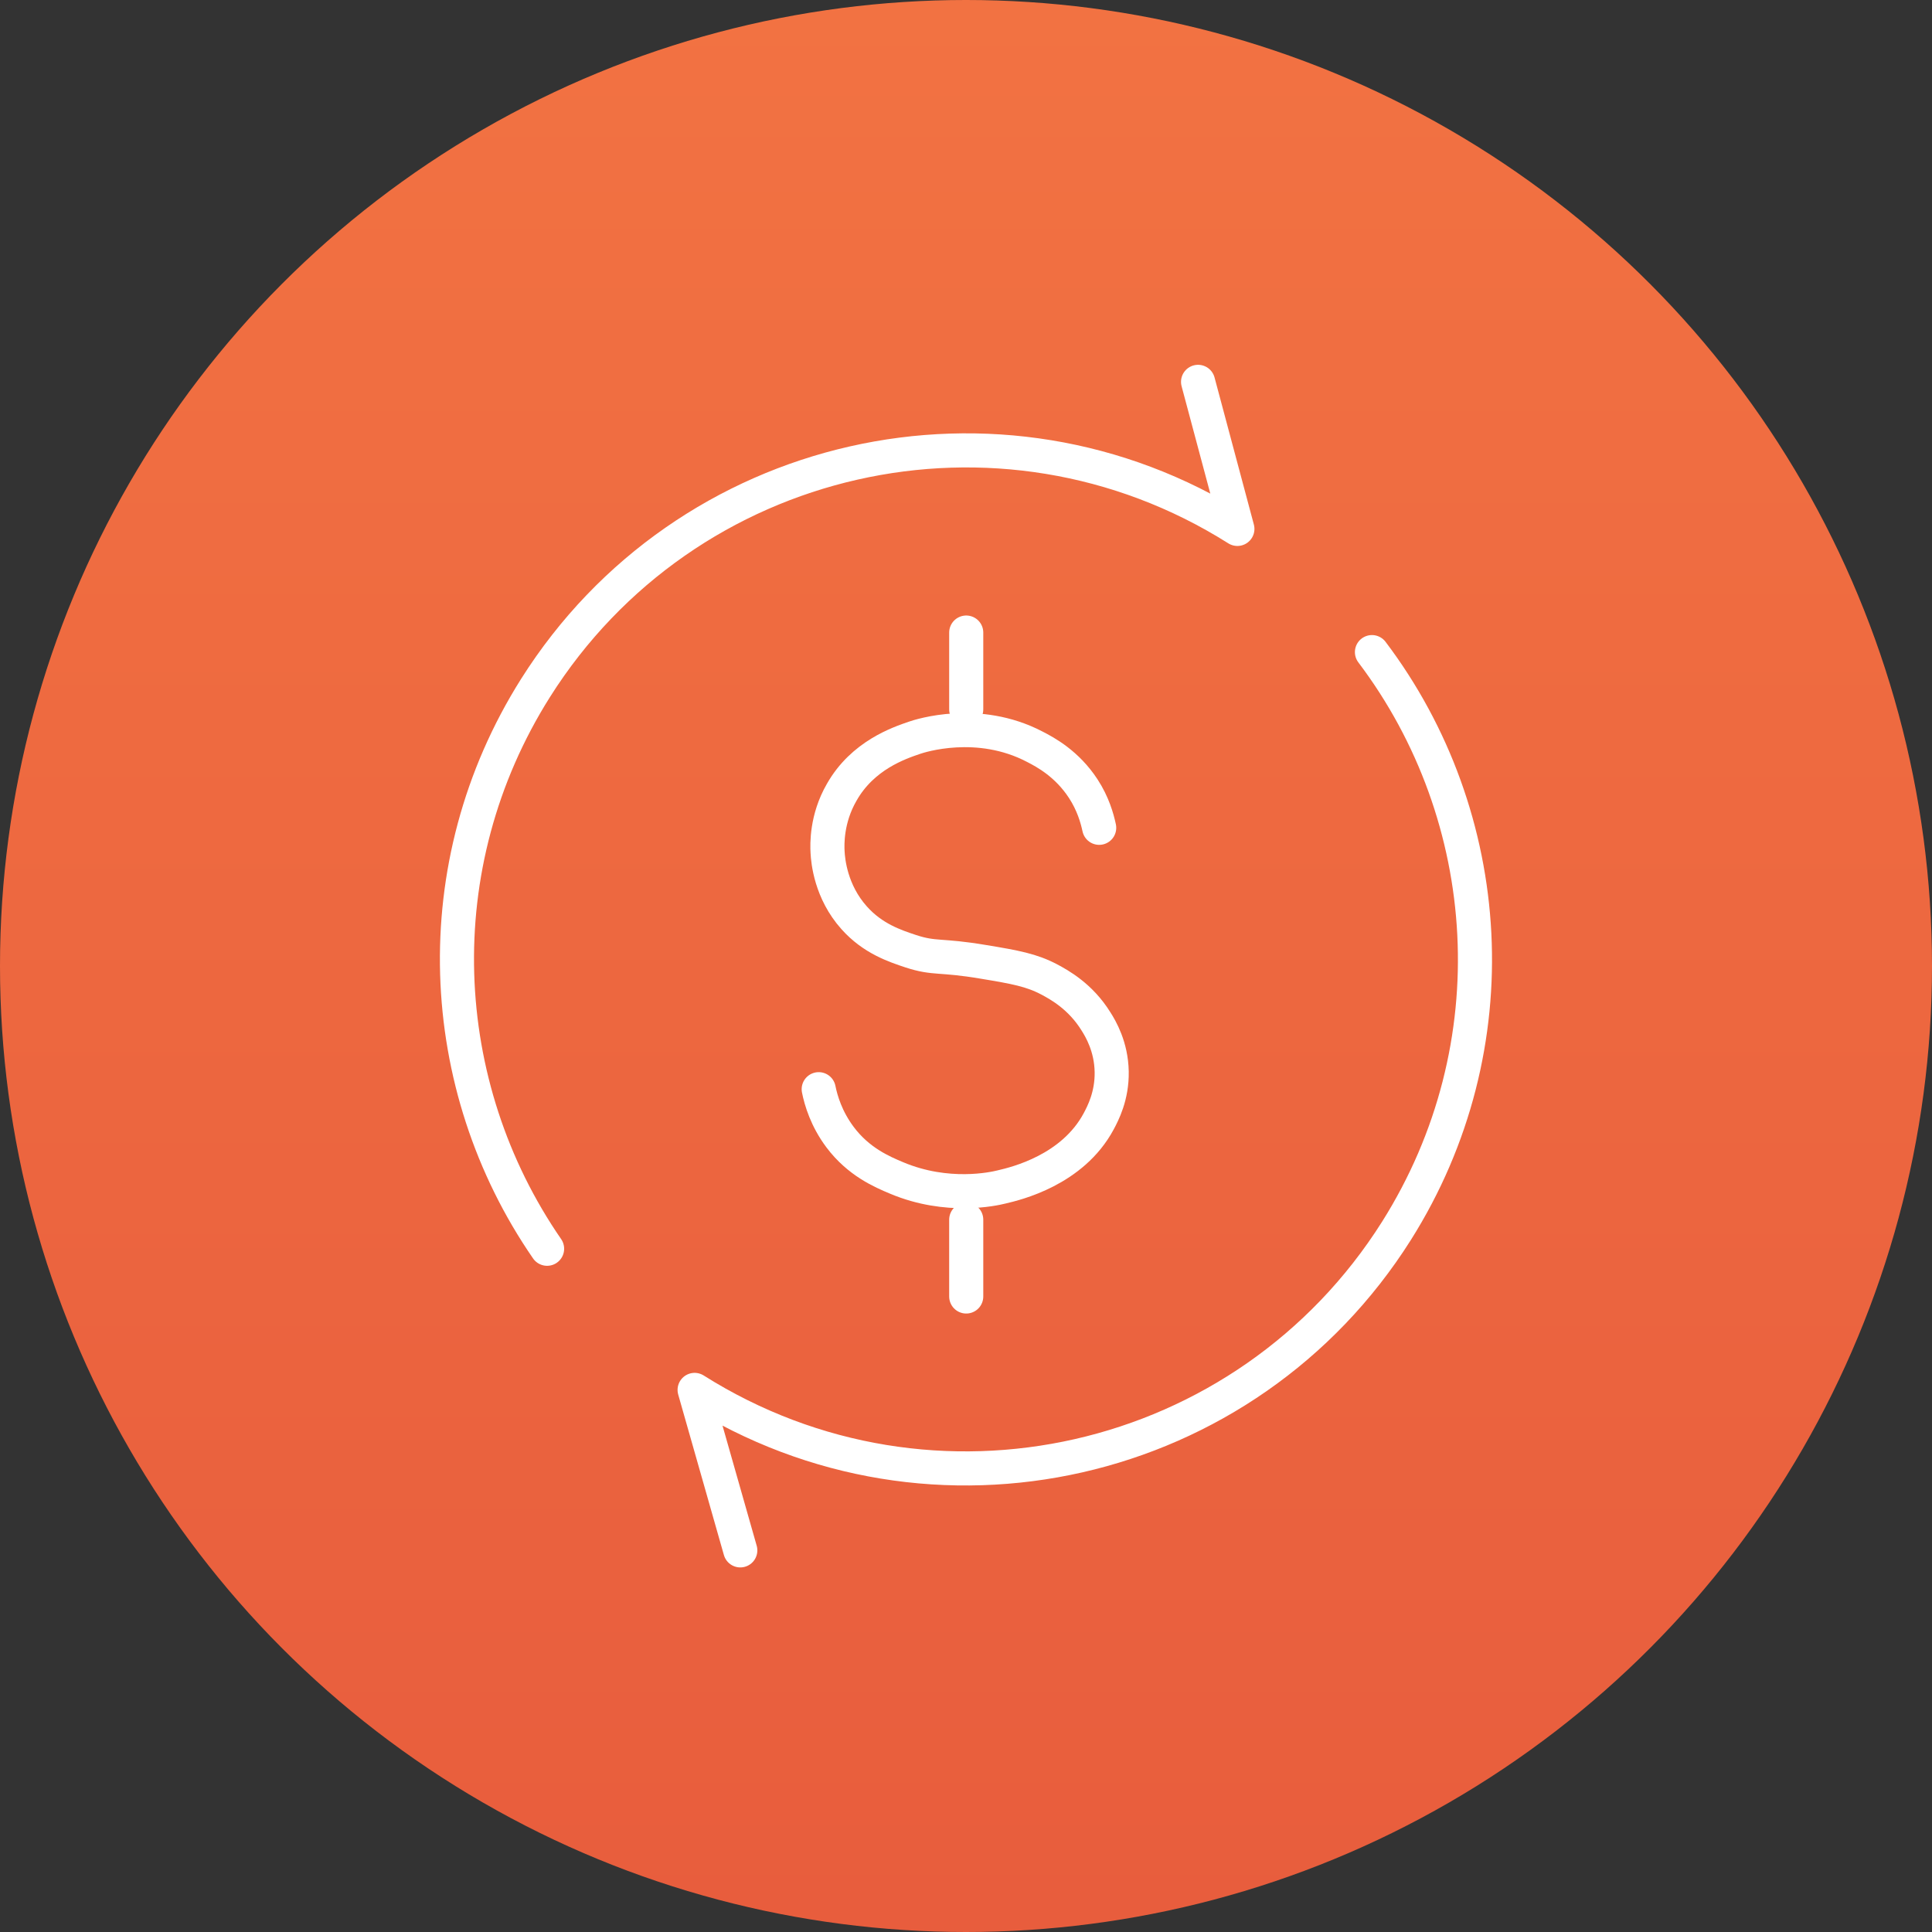
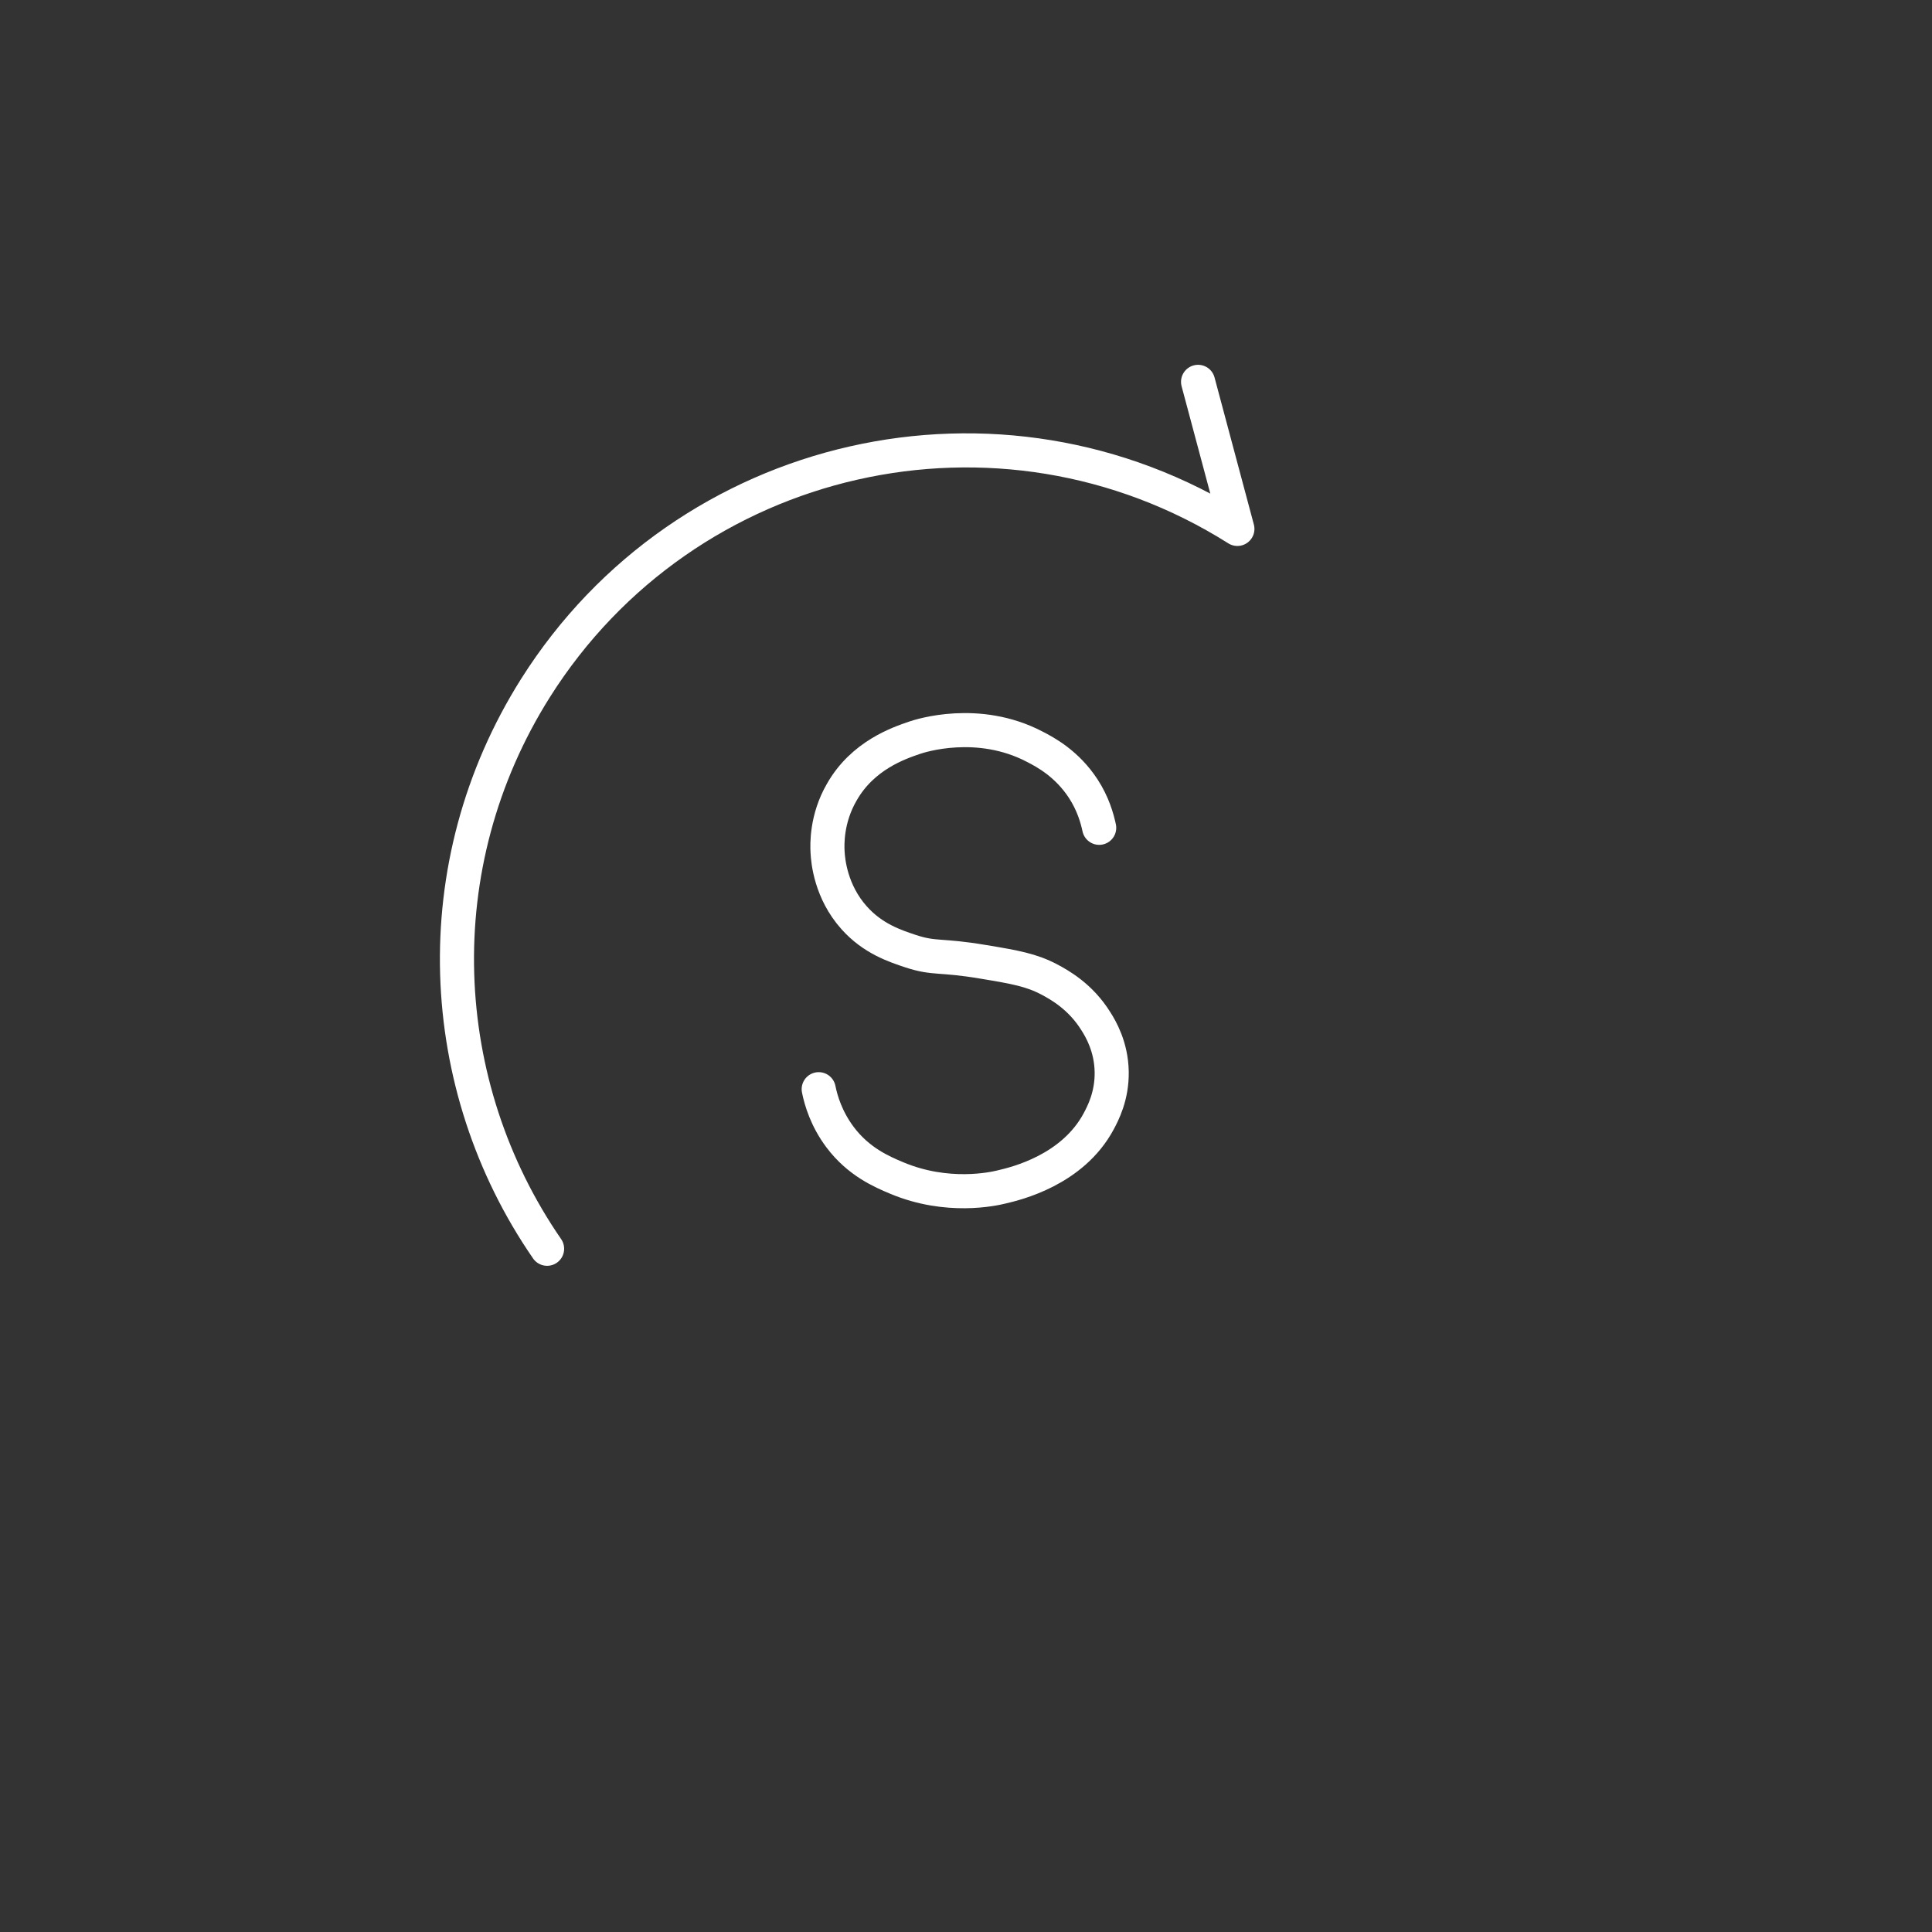
<svg xmlns="http://www.w3.org/2000/svg" id="a" width="85" height="85" viewBox="0 0 85 85">
  <rect x="0" y="0" width="85" height="85" fill="#333333" stroke="none" />
  <defs>
    <linearGradient id="b" x1="42.5" y1="0" x2="42.5" y2="84.48" gradientUnits="userSpaceOnUse">
      <stop offset="0" stop-color="#f27242" />
      <stop offset="1" stop-color="#e85d3d" />
    </linearGradient>
  </defs>
-   <circle cx="42.5" cy="42.5" r="42.5" fill="url(#b)" />
-   <line x1="42.51" y1="31.21" x2="42.51" y2="27.83" fill="none" stroke="#fff" stroke-linecap="round" stroke-linejoin="round" stroke-width="1.5" />
-   <line x1="42.51" y1="57.04" x2="42.51" y2="53.66" fill="none" stroke="#fff" stroke-linecap="round" stroke-linejoin="round" stroke-width="1.5" />
  <path d="M48.36,36.42c-.09-.42-.27-1.06-.7-1.72-.71-1.09-1.65-1.6-2.14-1.85-2.49-1.3-5.03-.48-5.29-.39-.67.23-2.28.77-3.2,2.4-.67,1.16-.64,2.29-.62,2.63.02.39.14,1.74,1.17,2.89.82.92,1.8,1.24,2.49,1.47,1.07.35,1.26.14,3.21.47,1.39.23,2.1.36,2.88.77.45.24,1.38.75,2.06,1.85.21.33.67,1.11.69,2.21.02,1.07-.39,1.84-.57,2.18-1.15,2.15-3.63,2.74-4.27,2.89-.36.09-2.39.54-4.61-.39-.67-.28-1.69-.72-2.5-1.8-.6-.8-.84-1.61-.94-2.11" fill="none" stroke="#fff" stroke-linecap="round" stroke-linejoin="round" stroke-width="1.5" />
  <path d="M24.07,54.94c-4.94-7.16-5.44-16.85-.51-24.67,6.6-10.46,20.42-13.6,30.88-7l-1.73-6.47" fill="none" stroke="#fff" stroke-linecap="round" stroke-linejoin="round" stroke-width="1.5" />
-   <path d="M60.36,28.69c5.46,7.22,6.19,17.35,1.08,25.46-6.6,10.46-20.42,13.6-30.88,7l2.01,7.06" fill="none" stroke="#fff" stroke-linecap="round" stroke-linejoin="round" stroke-width="1.5" />
</svg>